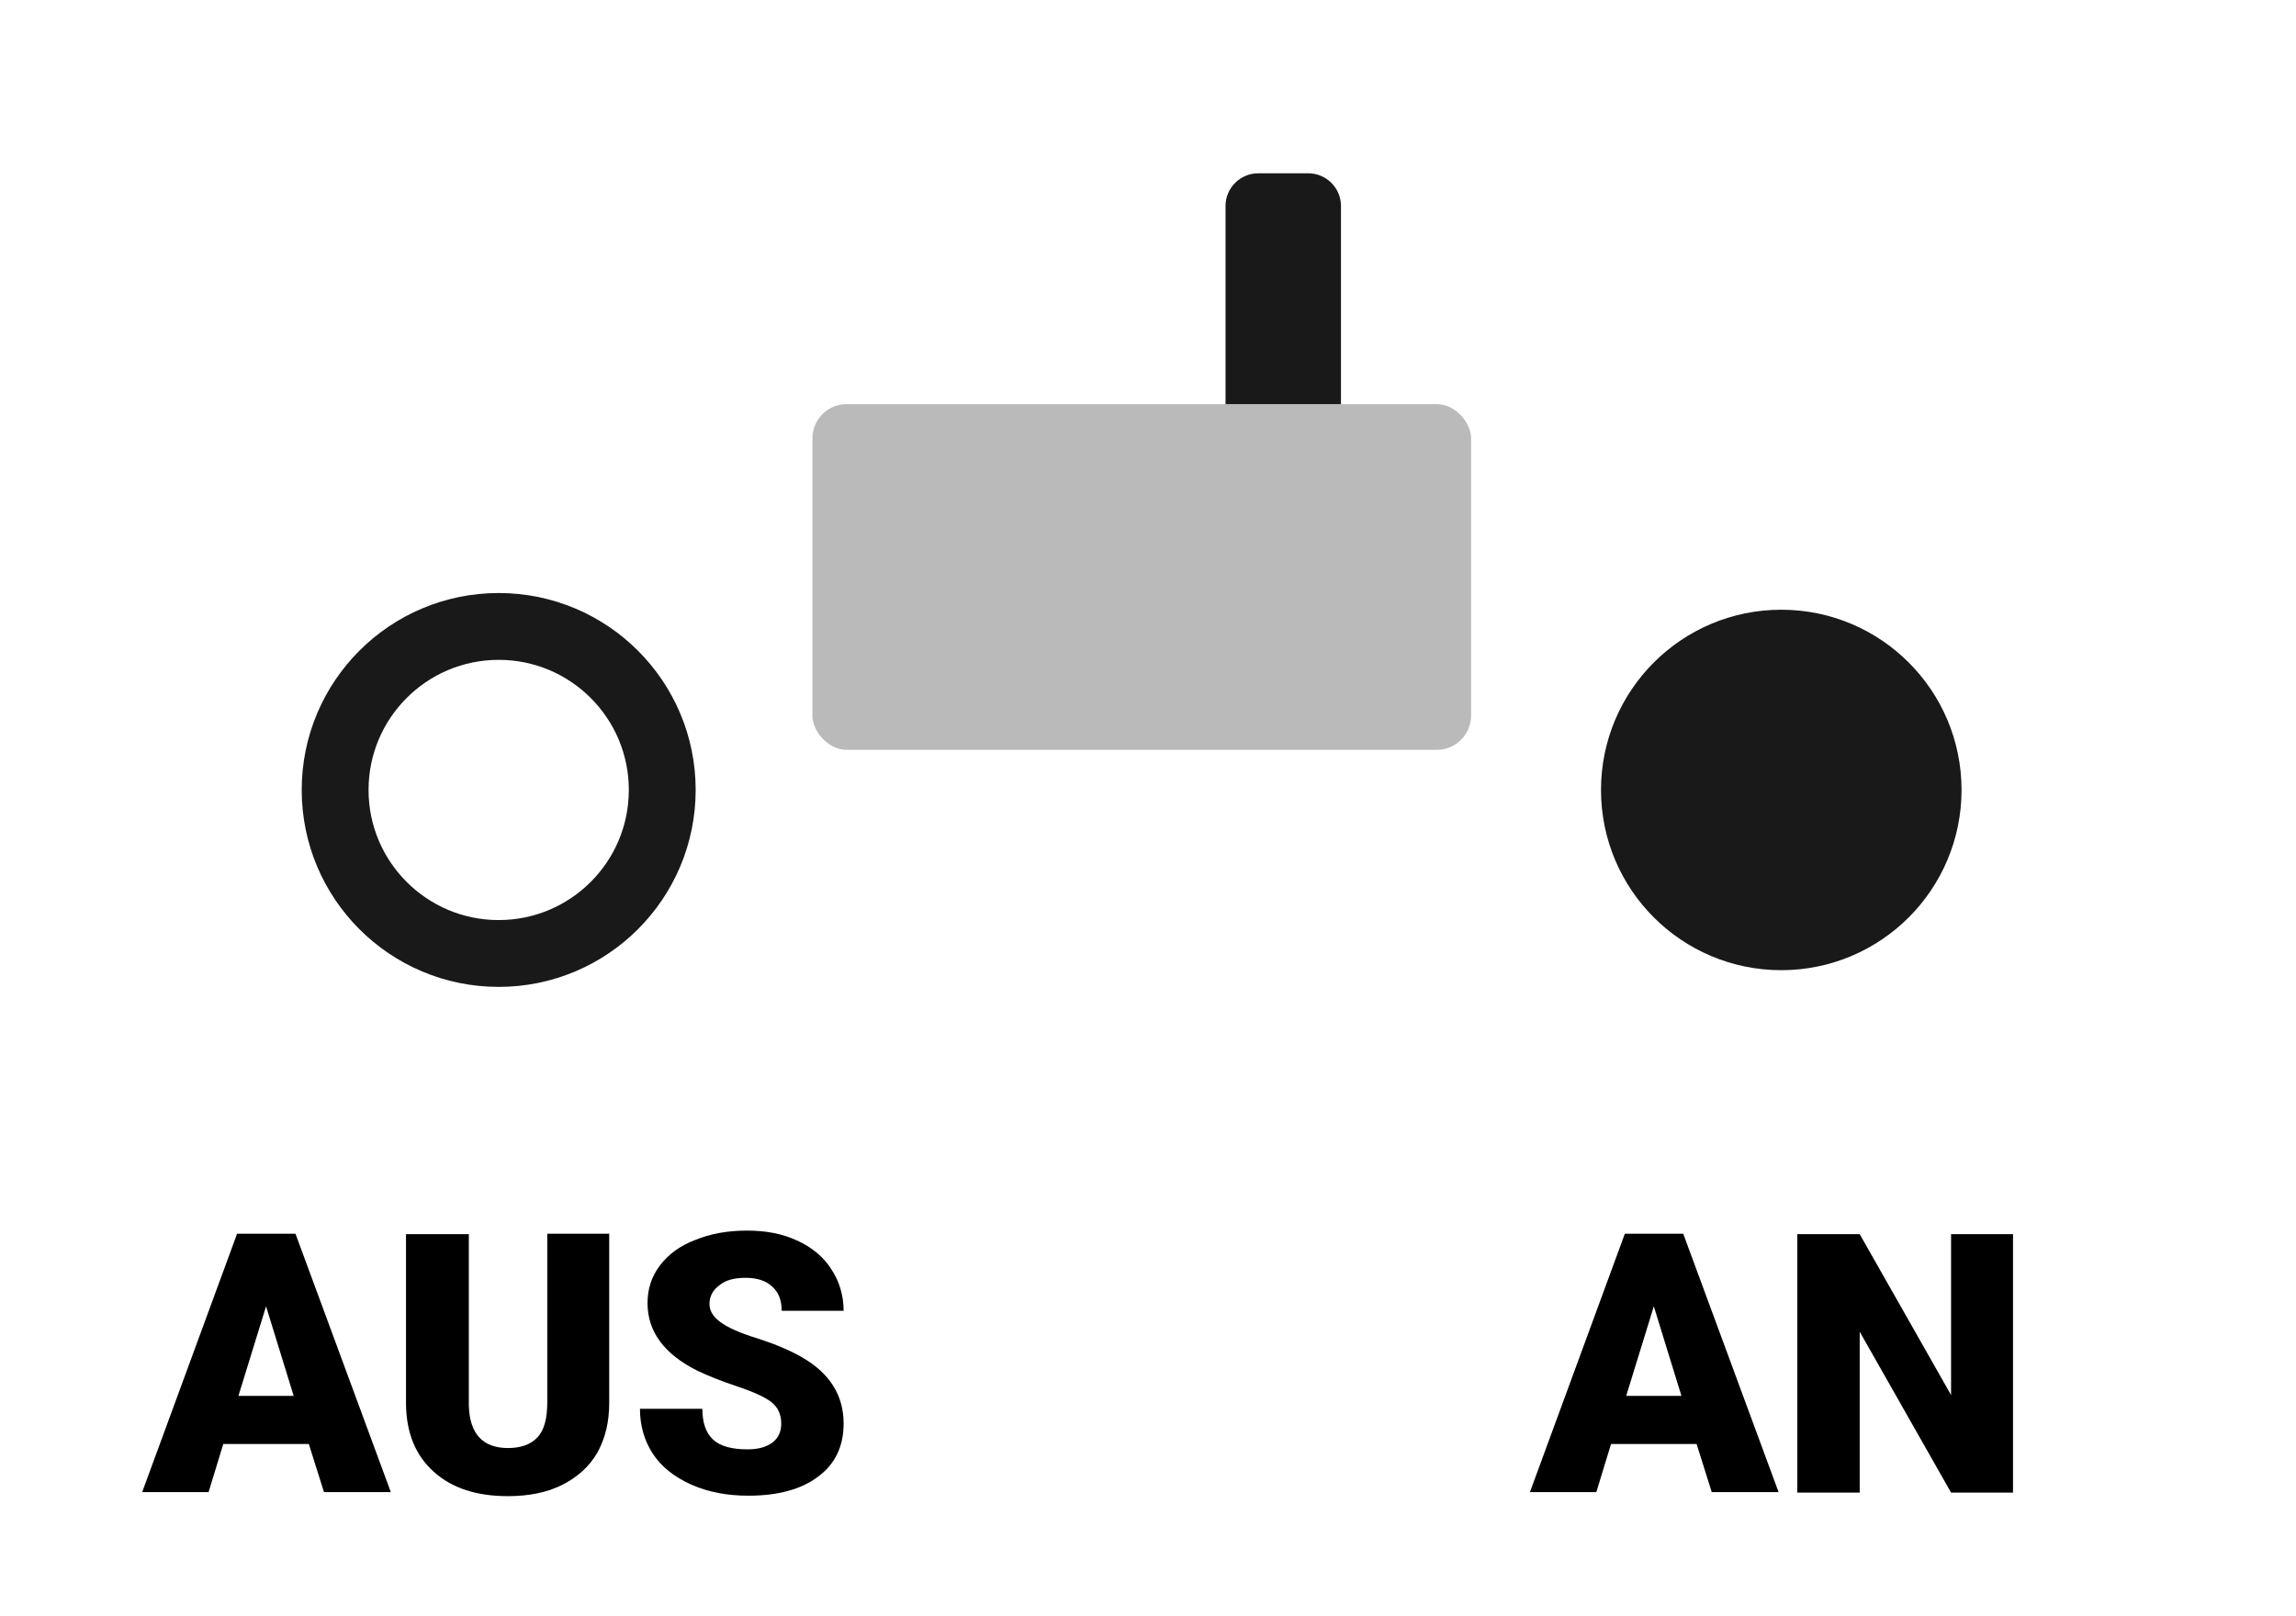
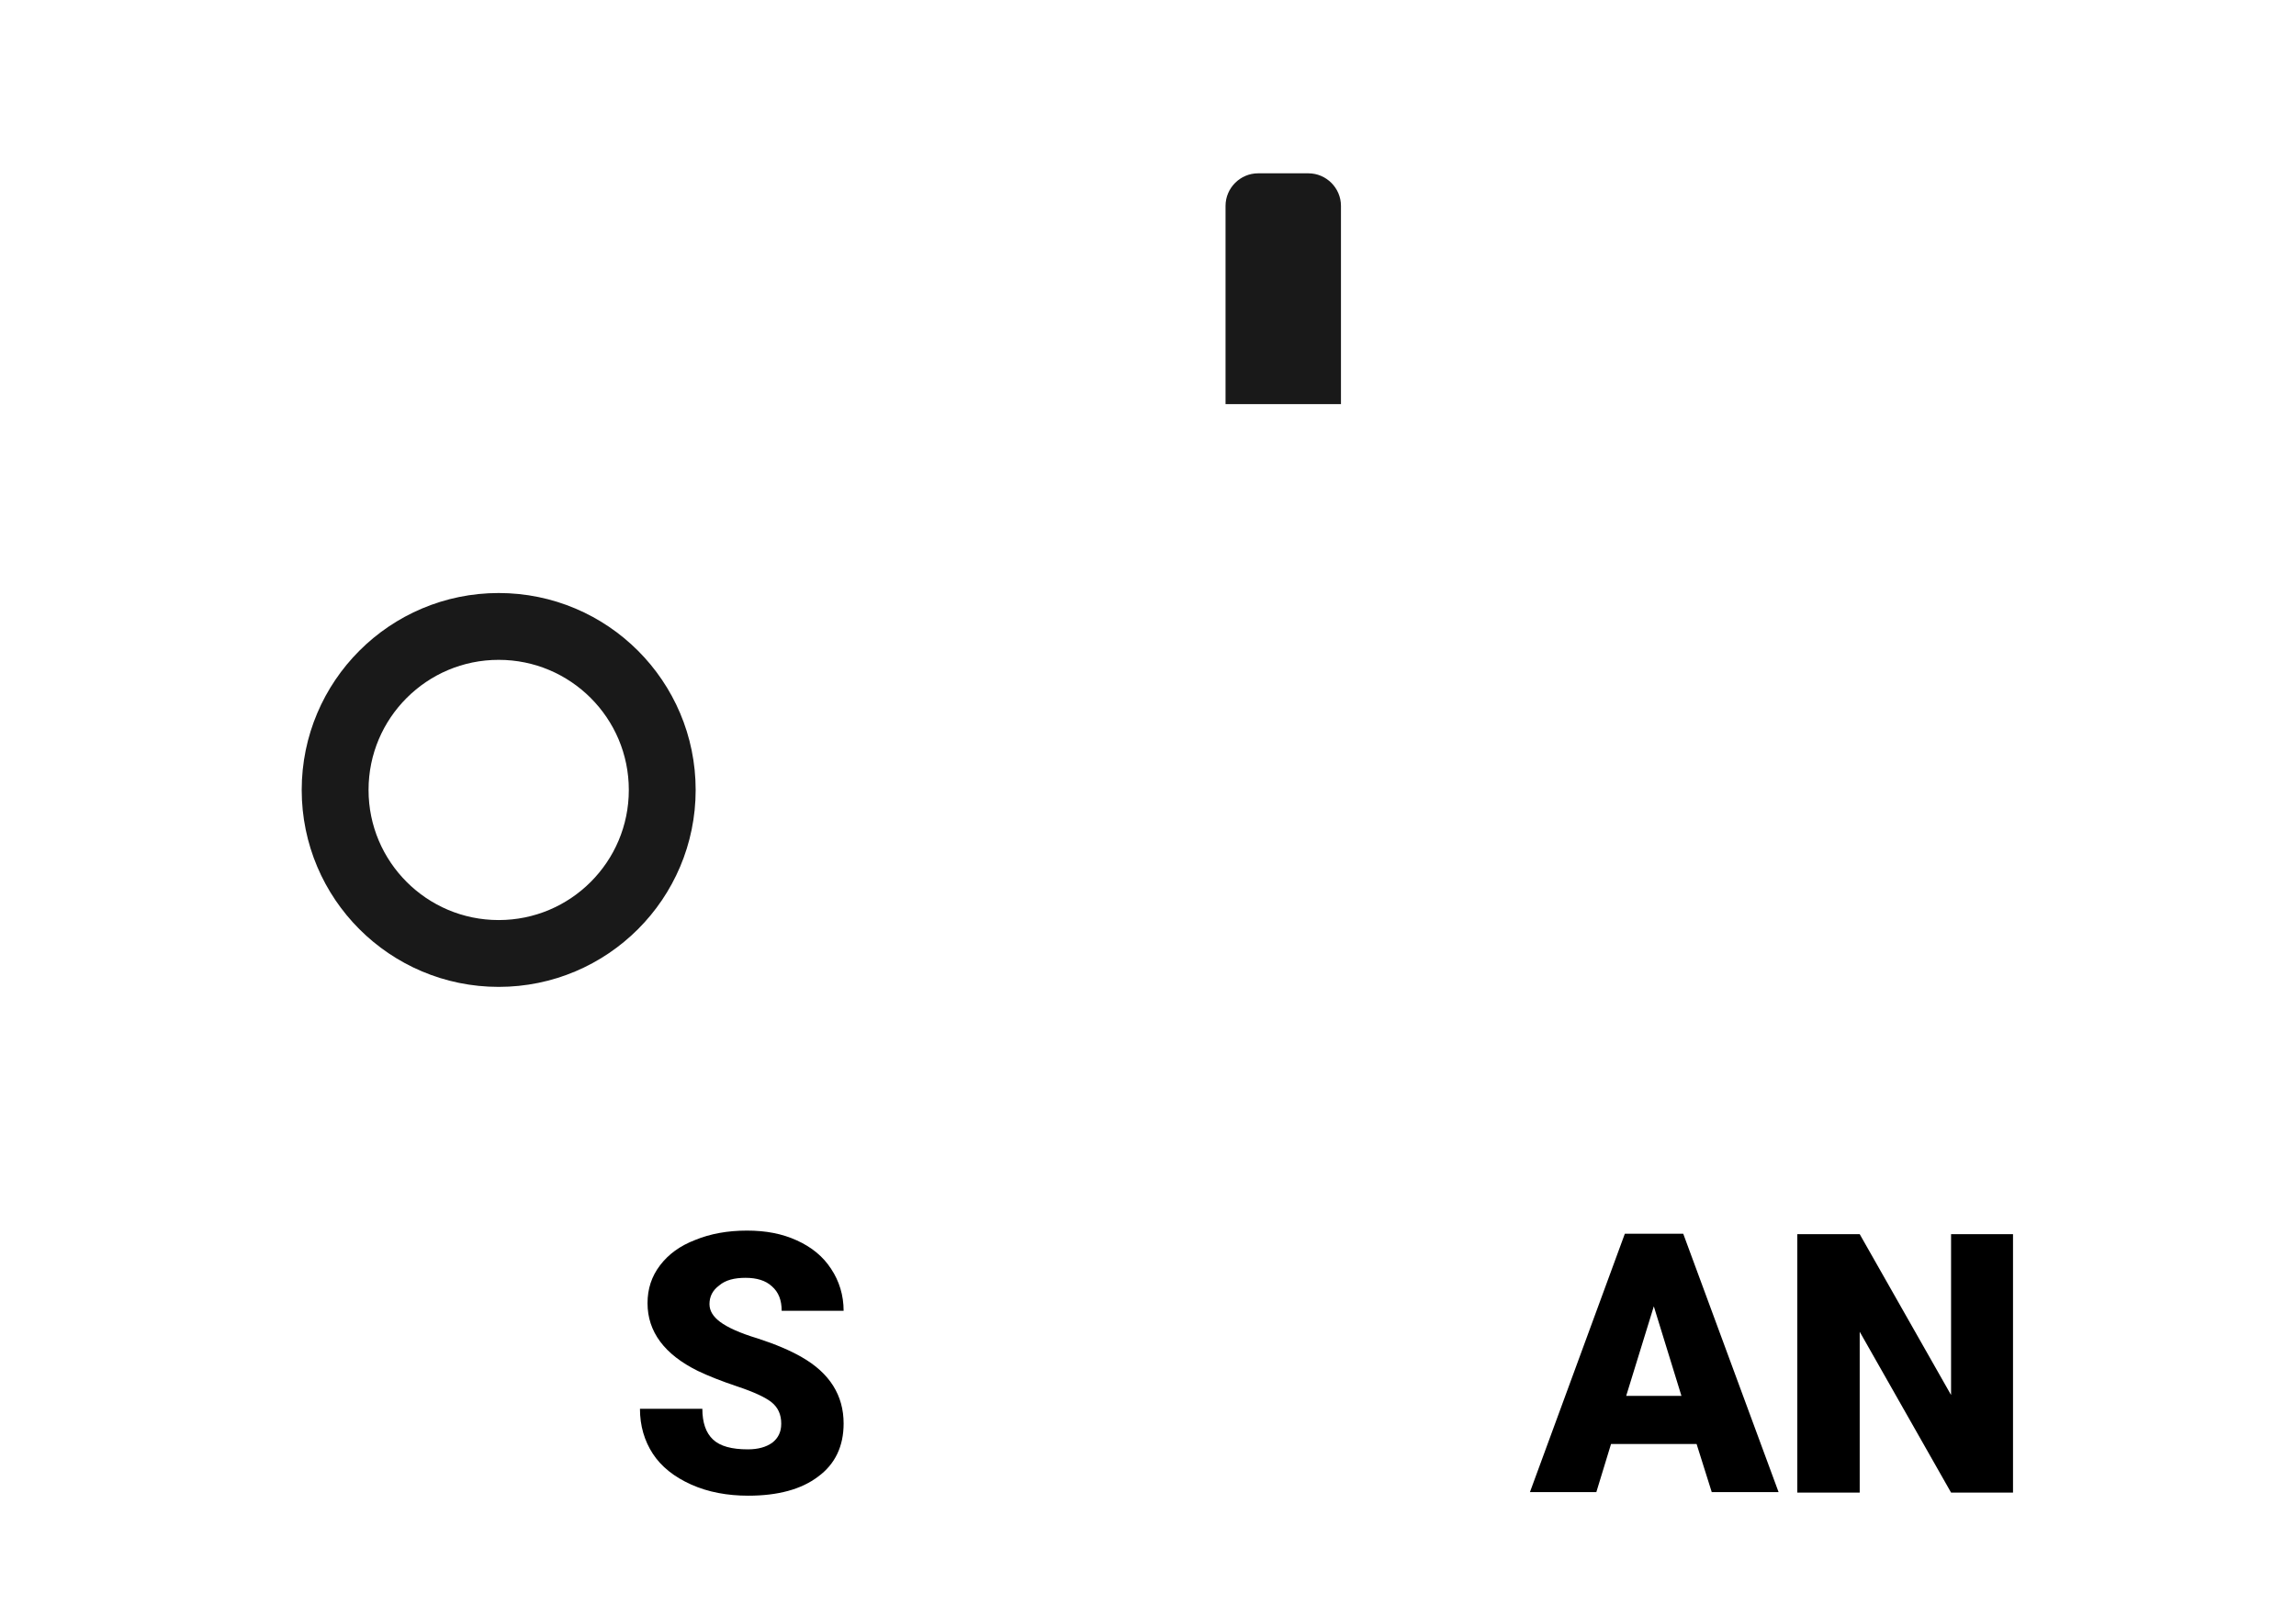
<svg xmlns="http://www.w3.org/2000/svg" id="Ebene_2" data-name="Ebene 2" viewBox="0 0 51.52 36.28">
  <defs>
    <style>
      .cls-1, .cls-2 {
        fill: none;
      }

      .cls-2 {
        stroke-width: 1.5px;
      }

      .cls-2, .cls-3 {
        stroke: #191919;
        stroke-miterlimit: 10;
      }

      .cls-3 {
        stroke-width: .75px;
      }

      .cls-3, .cls-4 {
        fill: #191919;
      }

      .cls-5 {
        fill: #bababa;
      }
    </style>
  </defs>
  <g id="Pfeile">
    <circle class="cls-2" cx="11.19" cy="17.73" r="3.67" />
-     <circle class="cls-3" cx="39.97" cy="17.73" r="3.67" />
    <g>
-       <rect class="cls-5" x="18.23" y="9.07" width="14.78" height="7.76" rx=".77" ry=".77" />
      <path class="cls-4" d="M28.23,3.89h1.13c.4,0,.73.33.73.73v4.45h-2.59v-4.45c0-.4.33-.73.73-.73Z" />
    </g>
    <g>
-       <path d="M6.93,32.41h-1.92l-.33,1.08h-1.49l2.13-5.8h1.31l2.14,5.8h-1.5l-.34-1.08ZM5.34,31.33h1.25l-.62-2.01-.62,2.01Z" />
-       <path d="M13.67,27.7v3.79c0,.43-.09.8-.27,1.12-.18.31-.45.55-.79.72-.34.17-.75.25-1.21.25-.71,0-1.26-.18-1.67-.55-.41-.37-.61-.87-.62-1.51v-3.82h1.41v3.85c.02.63.31.95.88.95.29,0,.51-.08.66-.24.15-.16.22-.42.22-.78v-3.79h1.4Z" />
      <path d="M17.53,31.95c0-.2-.07-.36-.22-.48-.14-.11-.4-.23-.76-.35-.36-.12-.66-.24-.89-.35-.75-.37-1.13-.88-1.13-1.52,0-.32.09-.6.28-.85.19-.25.45-.44.79-.57.34-.14.73-.21,1.16-.21s.79.07,1.12.22c.33.15.59.36.77.64.18.27.28.59.28.94h-1.39c0-.24-.07-.42-.22-.55-.14-.13-.34-.19-.59-.19s-.45.05-.59.17c-.15.11-.22.25-.22.42,0,.15.08.28.24.4s.44.25.84.37c.4.13.73.27.99.42.63.36.94.86.94,1.49,0,.51-.19.91-.57,1.19-.38.29-.91.43-1.57.43-.47,0-.9-.08-1.28-.25-.38-.17-.67-.4-.86-.69-.19-.29-.29-.63-.29-1.01h1.4c0,.31.08.54.24.69.16.15.42.22.78.22.23,0,.41-.05.55-.15.13-.1.2-.24.2-.42Z" />
    </g>
    <g>
      <path d="M38.07,32.41h-1.92l-.33,1.08h-1.49l2.13-5.8h1.31l2.14,5.8h-1.5l-.34-1.08ZM36.48,31.33h1.25l-.62-2.01-.62,2.01Z" />
      <path d="M45.17,33.5h-1.39l-2.05-3.61v3.61h-1.4v-5.8h1.4l2.05,3.61v-3.61h1.39v5.8Z" />
    </g>
-     <rect class="cls-1" width="51.52" height="36.28" />
  </g>
</svg>